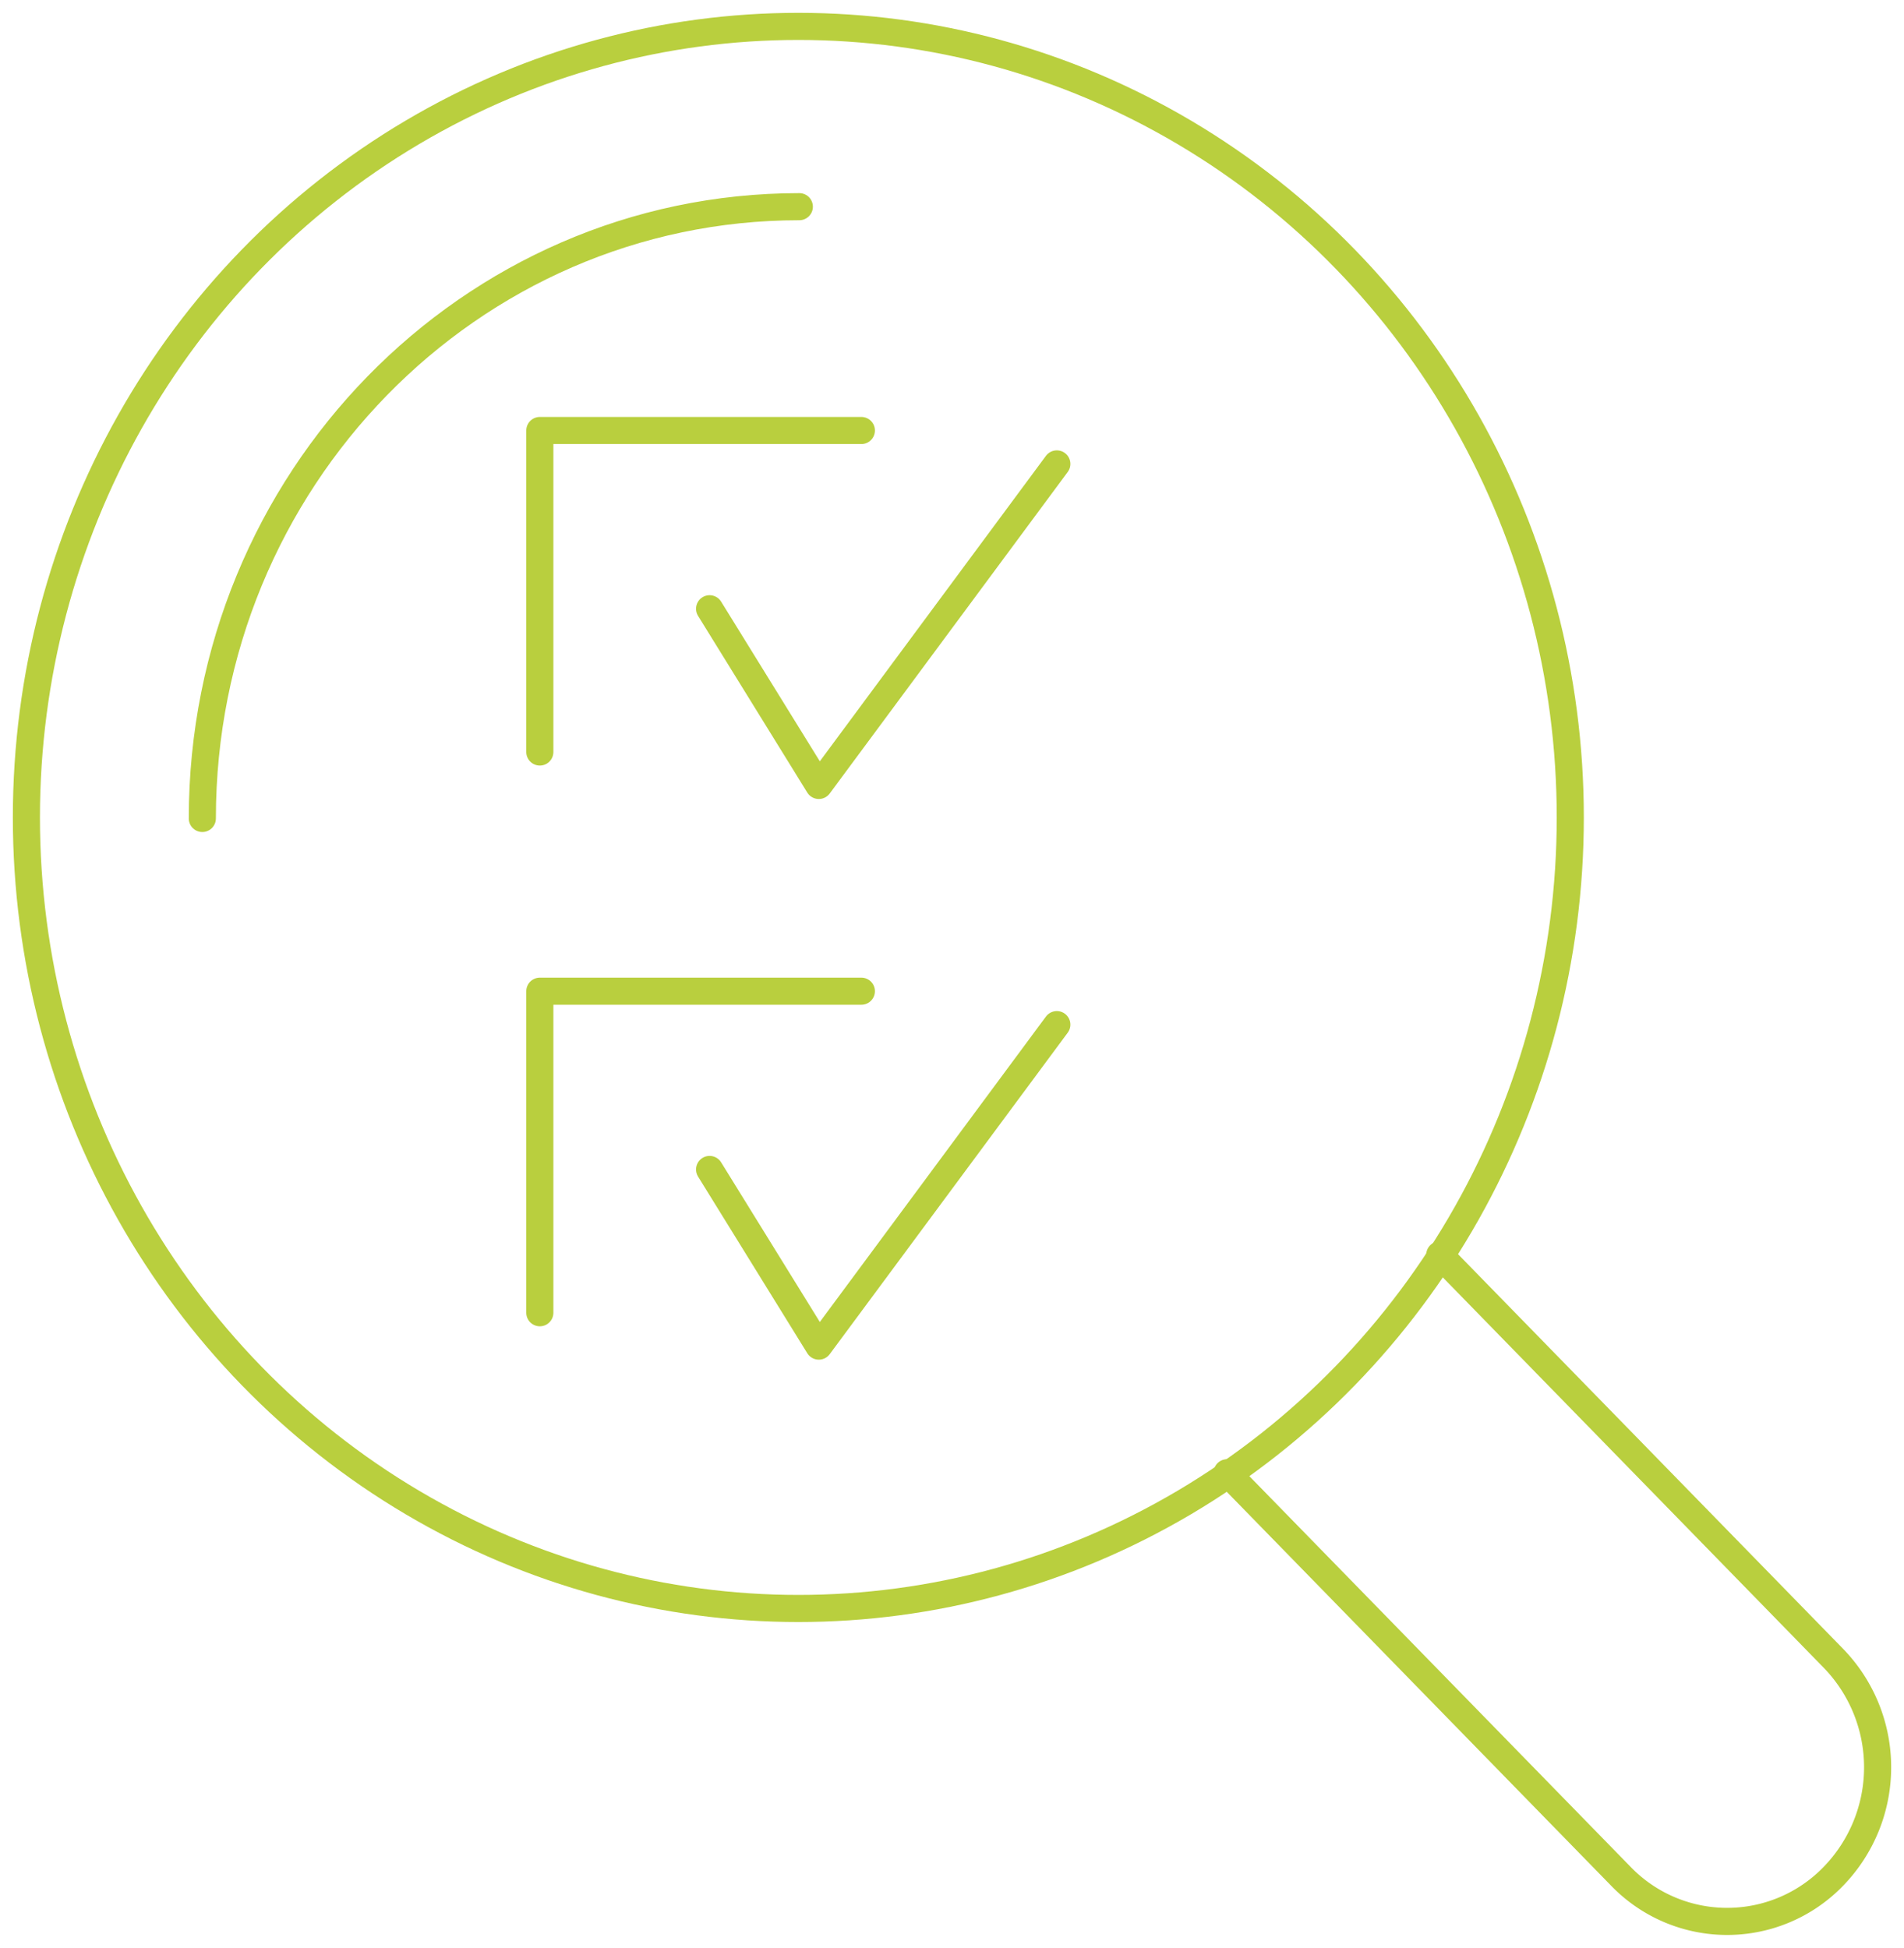
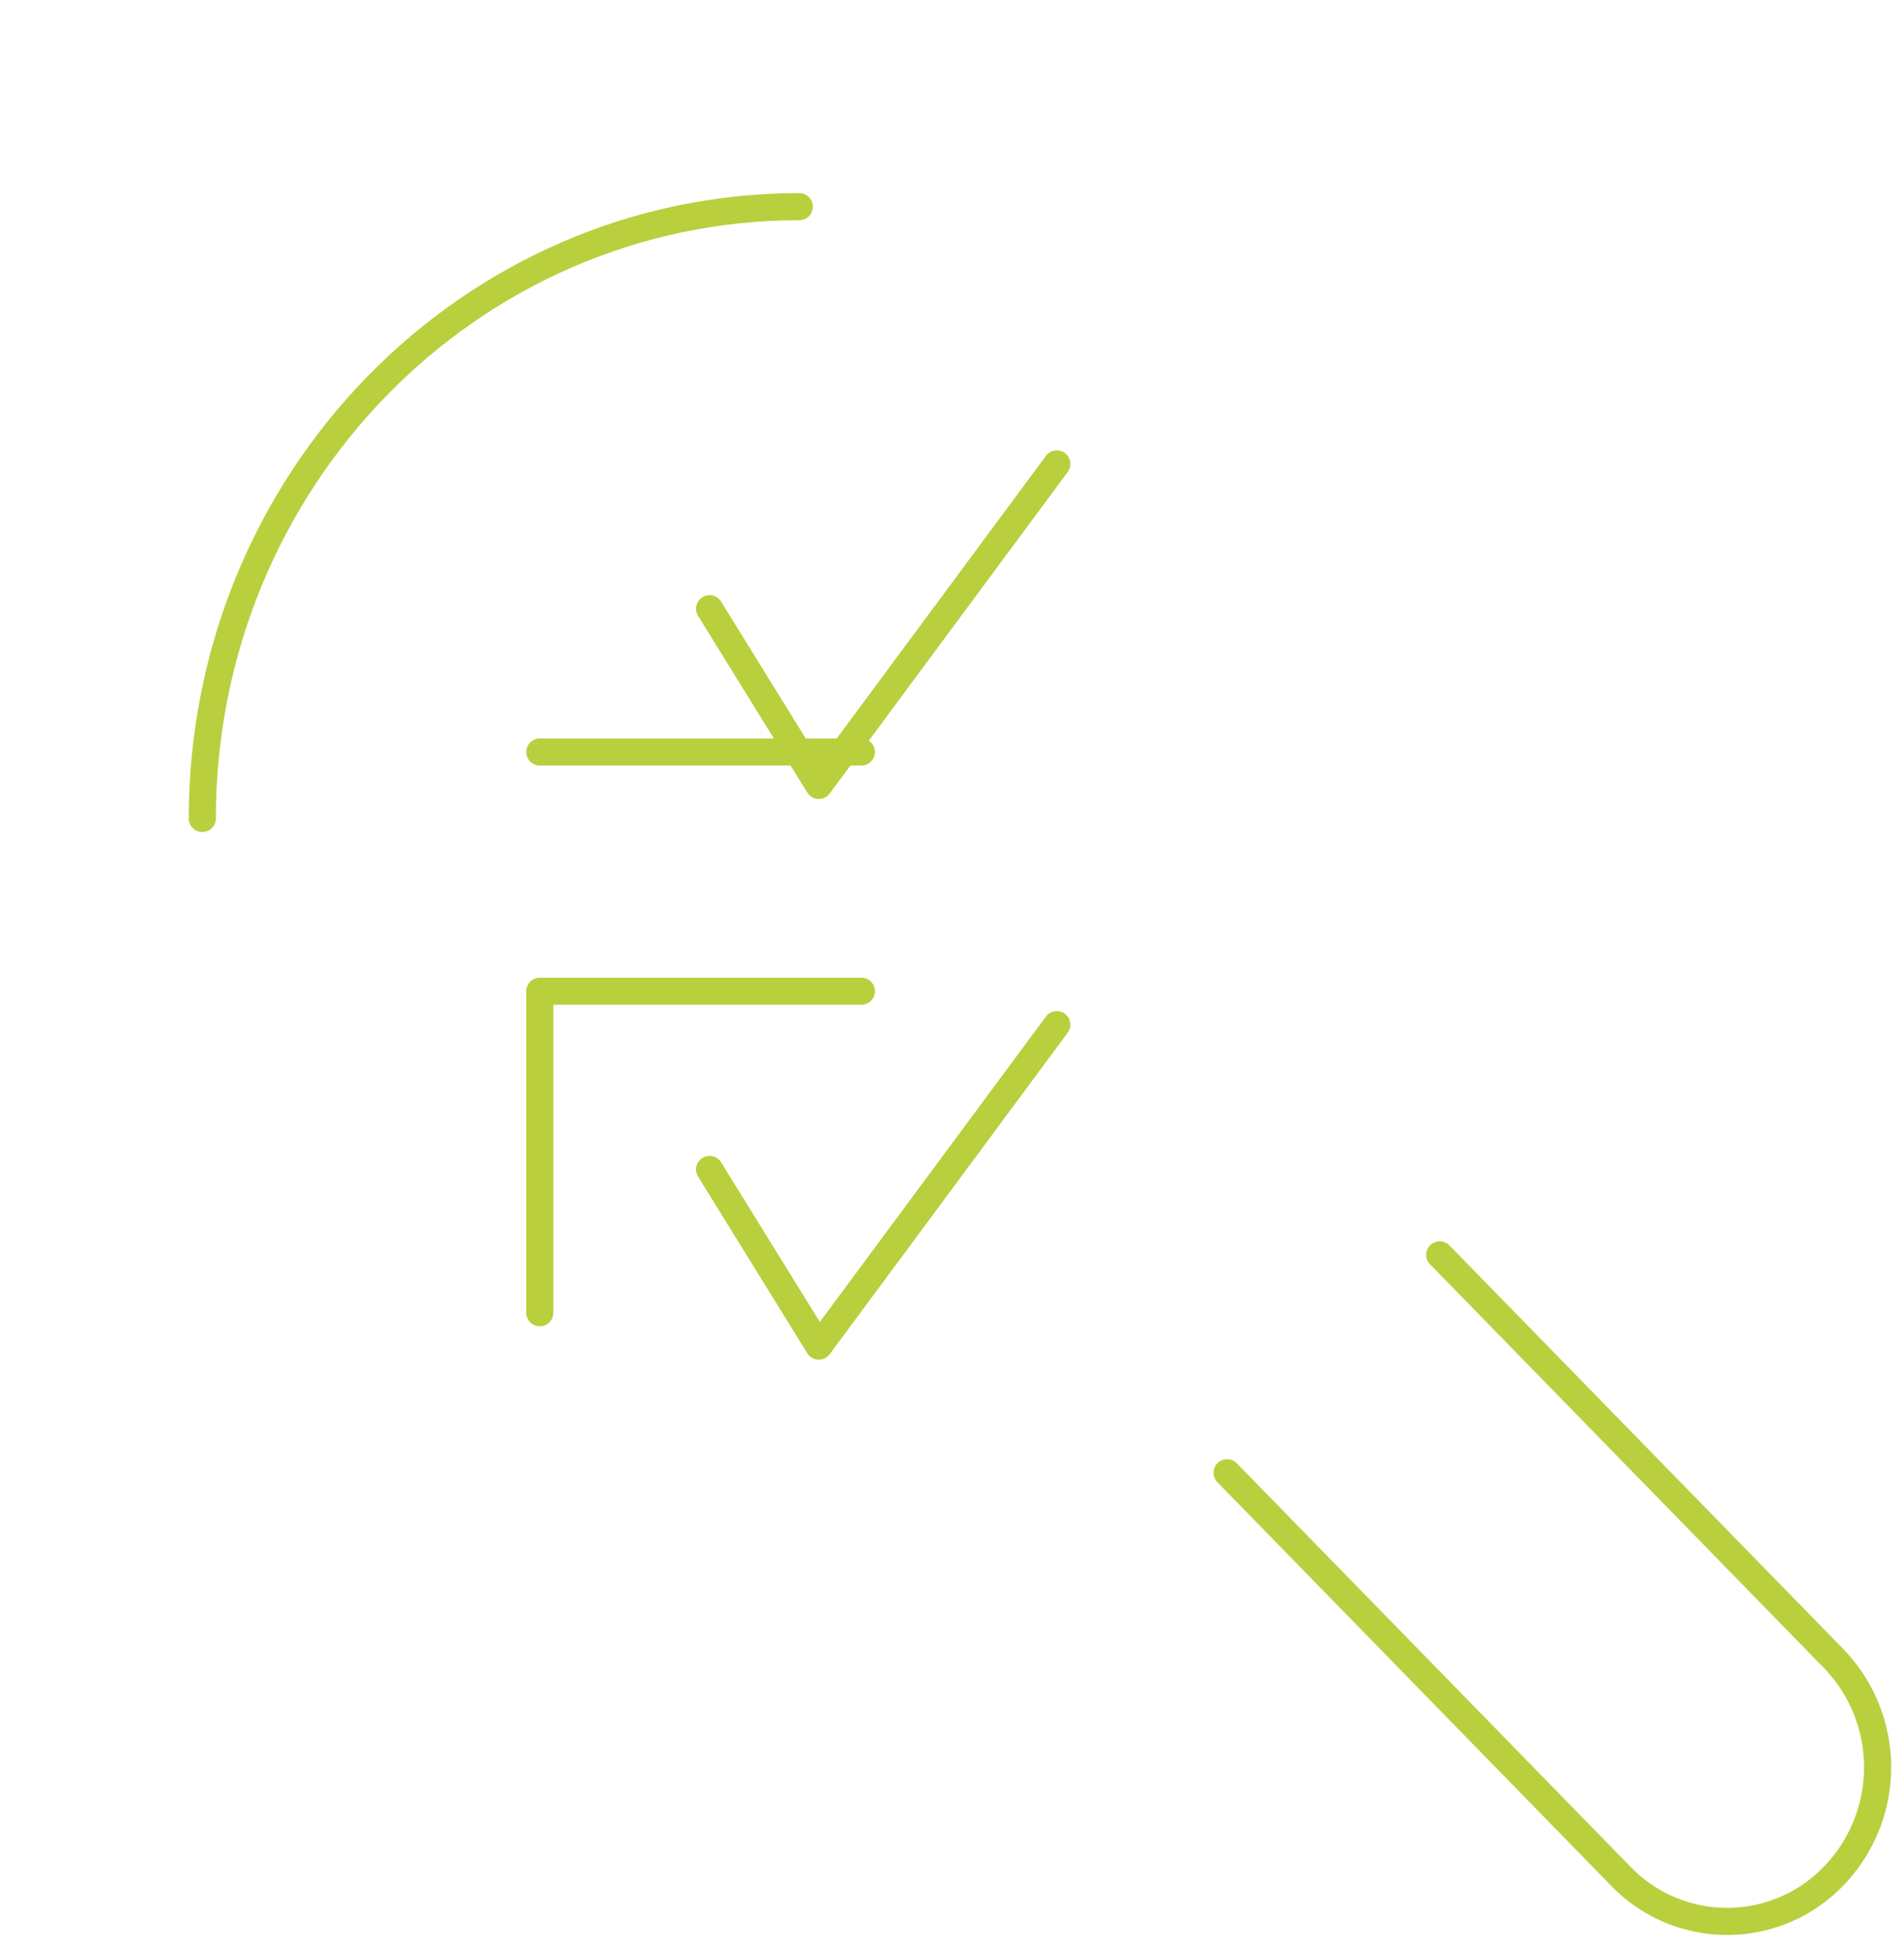
<svg xmlns="http://www.w3.org/2000/svg" id="Groupe_2277" data-name="Groupe 2277" width="210.753" height="215.618" viewBox="0 0 210.753 215.618">
  <defs>
    <clipPath id="clip-path">
      <rect id="Rectangle_1325" data-name="Rectangle 1325" width="210.753" height="215.618" fill="none" stroke="#b9cf3e" stroke-width="3" />
    </clipPath>
  </defs>
  <g id="Groupe_2276" data-name="Groupe 2276" transform="translate(0 0)" clip-path="url(#clip-path)">
    <path id="Tracé_2645" data-name="Tracé 2645" d="M41.847,66.922l43.578,44.662a16.35,16.35,0,0,0,23.542,0,17.323,17.323,0,0,0,0-24.116L65.386,42.8" transform="translate(93.98 96.112)" fill="none" stroke="#b9cf3e" stroke-linecap="round" stroke-linejoin="round" stroke-width="3" />
-     <ellipse id="Ellipse_13" data-name="Ellipse 13" cx="85.446" cy="87.568" rx="85.446" ry="87.568" transform="translate(2.922 2.921)" fill="none" stroke="#b9cf3e" stroke-linecap="round" stroke-linejoin="round" stroke-width="3" />
    <path id="Tracé_2646" data-name="Tracé 2646" d="M6.9,74.773c0-37.4,29.585-67.724,66.081-67.724" transform="translate(15.496 15.831)" fill="none" stroke="#b9cf3e" stroke-linecap="round" stroke-linejoin="round" stroke-width="3" />
-     <path id="Tracé_2647" data-name="Tracé 2647" d="M18.409,50.273V14.682H54" transform="translate(41.344 32.974)" fill="none" stroke="#b9cf3e" stroke-linecap="round" stroke-linejoin="round" stroke-width="3" />
+     <path id="Tracé_2647" data-name="Tracé 2647" d="M18.409,50.273H54" transform="translate(41.344 32.974)" fill="none" stroke="#b9cf3e" stroke-linecap="round" stroke-linejoin="round" stroke-width="3" />
    <path id="Tracé_2648" data-name="Tracé 2648" d="M24.2,31.856,36.289,51.415,62.635,15.822" transform="translate(54.345 35.533)" fill="none" stroke="#b9cf3e" stroke-linecap="round" stroke-linejoin="round" stroke-width="3" />
    <path id="Tracé_2649" data-name="Tracé 2649" d="M18.409,69.4V33.805H54" transform="translate(41.344 75.92)" fill="none" stroke="#b9cf3e" stroke-linecap="round" stroke-linejoin="round" stroke-width="3" />
    <path id="Tracé_2650" data-name="Tracé 2650" d="M24.2,50.979,36.289,70.535l26.346-35.59" transform="translate(54.345 78.48)" fill="none" stroke="#b9cf3e" stroke-linecap="round" stroke-linejoin="round" stroke-width="3" />
  </g>
</svg>